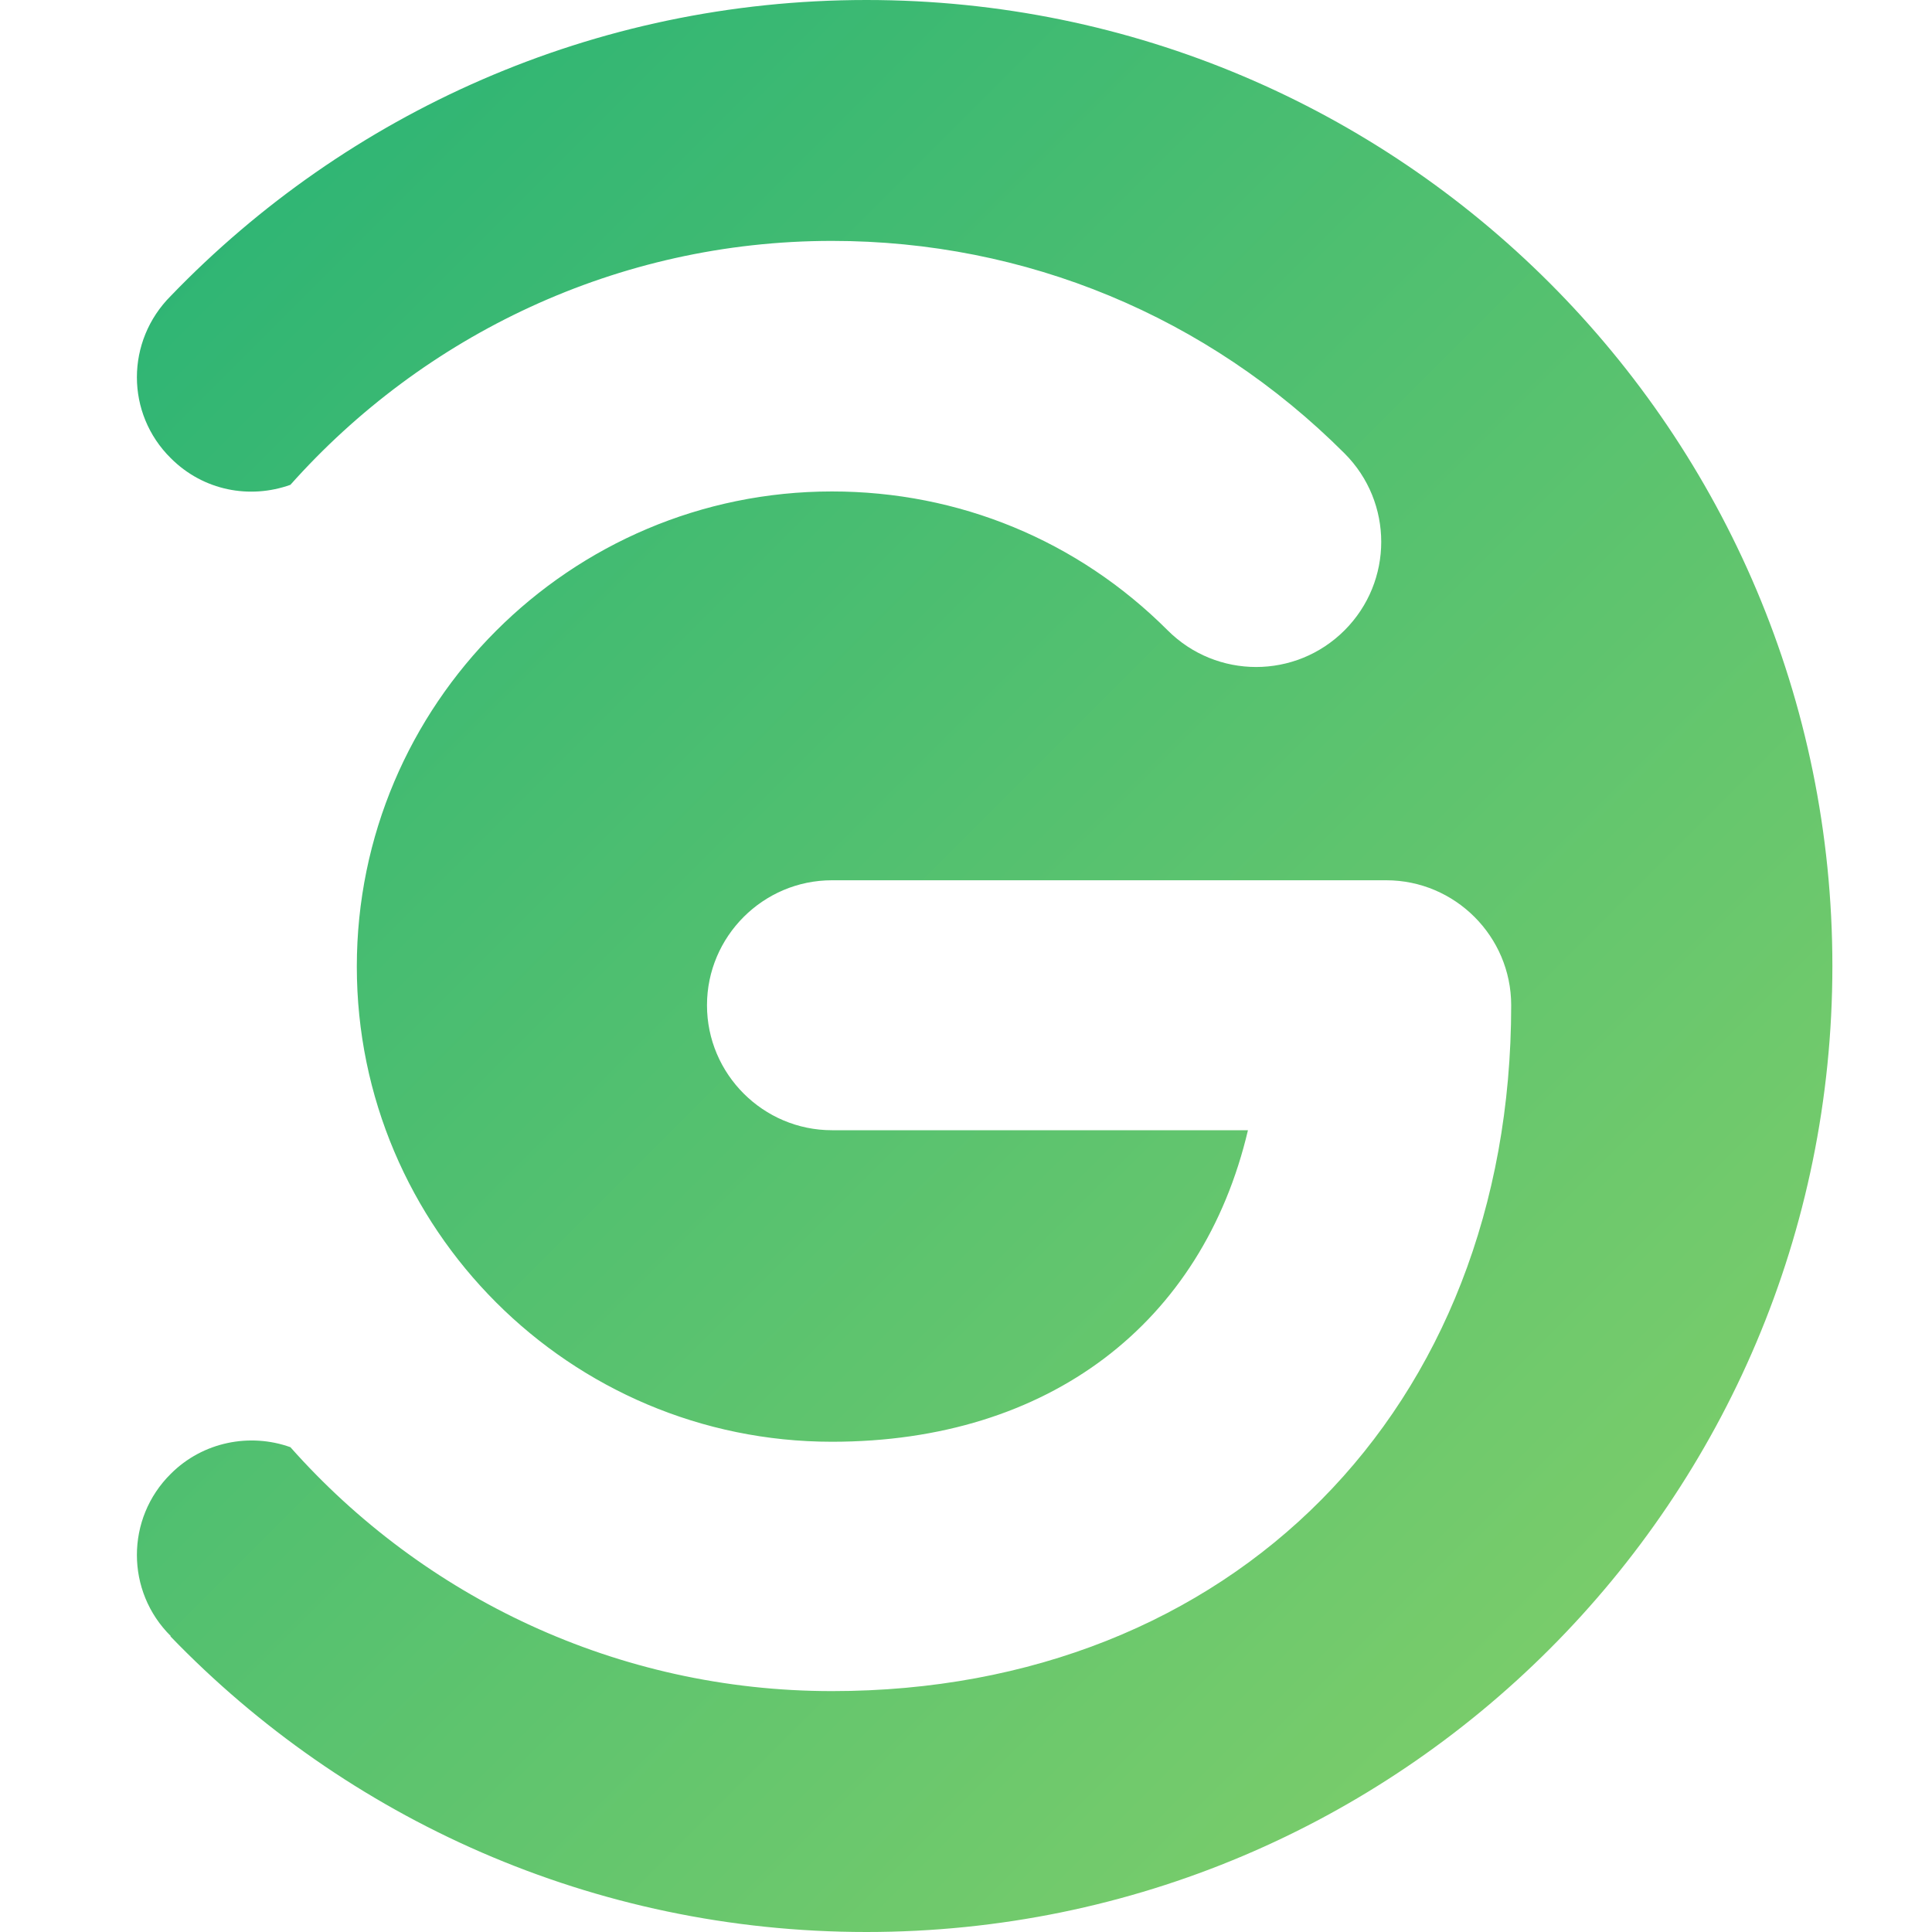
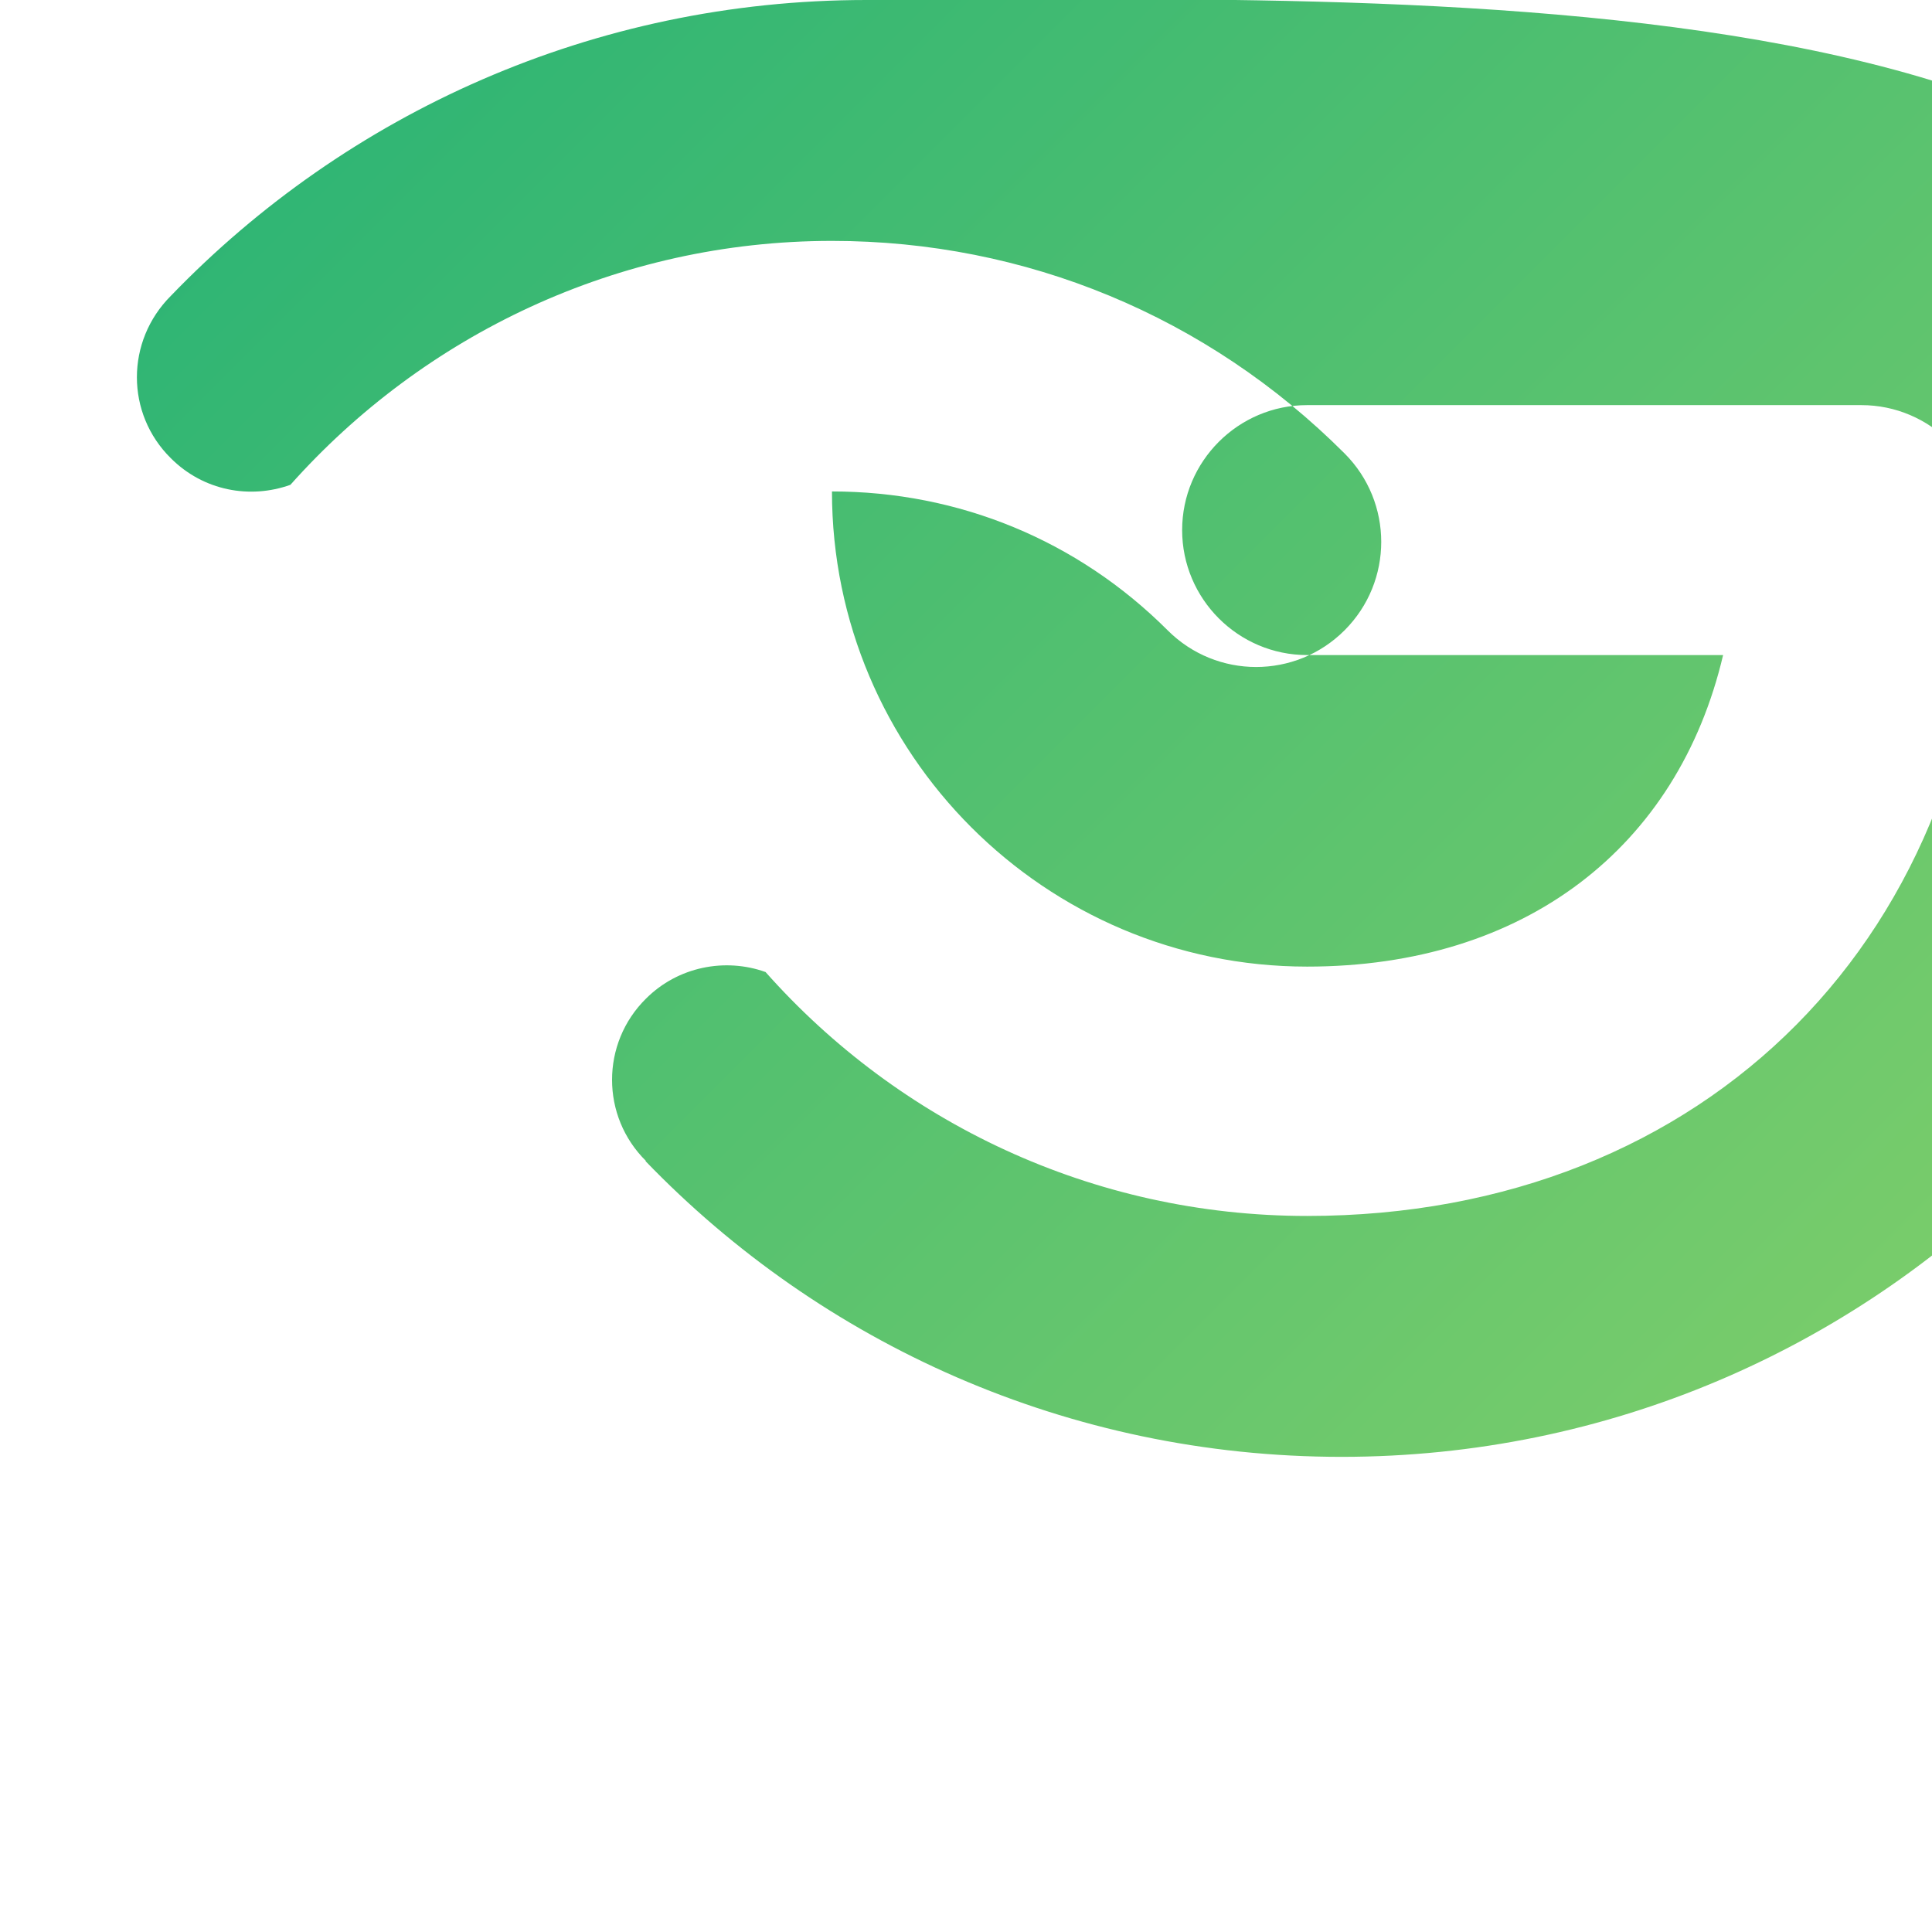
<svg xmlns="http://www.w3.org/2000/svg" version="1.1" id="レイヤー_1" x="0px" y="0px" viewBox="0 0 32 32" style="enable-background:new 0 0 32 32;" xml:space="preserve">
  <style type="text/css">
	.st0{fill:url(#SVGID_1_);}
</style>
  <g>
    <linearGradient id="SVGID_1_" gradientUnits="userSpaceOnUse" x1="2.654" y1="4.307" x2="25.554" y2="27.207">
      <stop offset="0" style="stop-color:#2FB574" />
      <stop offset="1" style="stop-color:#78CC6B" />
    </linearGradient>
-     <path class="st0" d="M14.35,0C9.83,0,5.74,1.88,2.83,4.9c-0.75,0.75-0.75,1.95,0,2.69c0.54,0.54,1.31,0.68,1.98,0.44   c2.2-2.47,5.41-4.04,8.97-4.04c3.21,0,6.22,1.25,8.49,3.52c0.81,0.81,0.81,2.12,0,2.93c-0.81,0.81-2.12,0.81-2.93,0   c-1.49-1.49-3.46-2.3-5.56-2.3c-4.34,0-7.87,3.53-7.87,7.87c0,4.34,3.53,7.87,7.87,7.87c3.6,0,6.14-1.97,6.89-5.16h-6.89   c-1.14,0-2.07-0.93-2.07-2.07s0.93-2.07,2.07-2.07h9.18c1.14,0,2.07,0.93,2.07,2.07c0,6.69-4.63,11.36-11.25,11.36   c-3.56,0-6.77-1.56-8.97-4.04c-0.67-0.24-1.45-0.09-1.98,0.44c-0.75,0.74-0.75,1.95,0,2.69l-0.01,0c2.91,3.02,7,4.9,11.53,4.9   c8.84,0,16-7.16,16-16S23.19,0,14.35,0z" />
+     <path class="st0" d="M14.35,0C9.83,0,5.74,1.88,2.83,4.9c-0.75,0.75-0.75,1.95,0,2.69c0.54,0.54,1.31,0.68,1.98,0.44   c2.2-2.47,5.41-4.04,8.97-4.04c3.21,0,6.22,1.25,8.49,3.52c0.81,0.81,0.81,2.12,0,2.93c-0.81,0.81-2.12,0.81-2.93,0   c-1.49-1.49-3.46-2.3-5.56-2.3c0,4.34,3.53,7.87,7.87,7.87c3.6,0,6.14-1.97,6.89-5.16h-6.89   c-1.14,0-2.07-0.93-2.07-2.07s0.93-2.07,2.07-2.07h9.18c1.14,0,2.07,0.93,2.07,2.07c0,6.69-4.63,11.36-11.25,11.36   c-3.56,0-6.77-1.56-8.97-4.04c-0.67-0.24-1.45-0.09-1.98,0.44c-0.75,0.74-0.75,1.95,0,2.69l-0.01,0c2.91,3.02,7,4.9,11.53,4.9   c8.84,0,16-7.16,16-16S23.19,0,14.35,0z" />
  </g>
</svg>